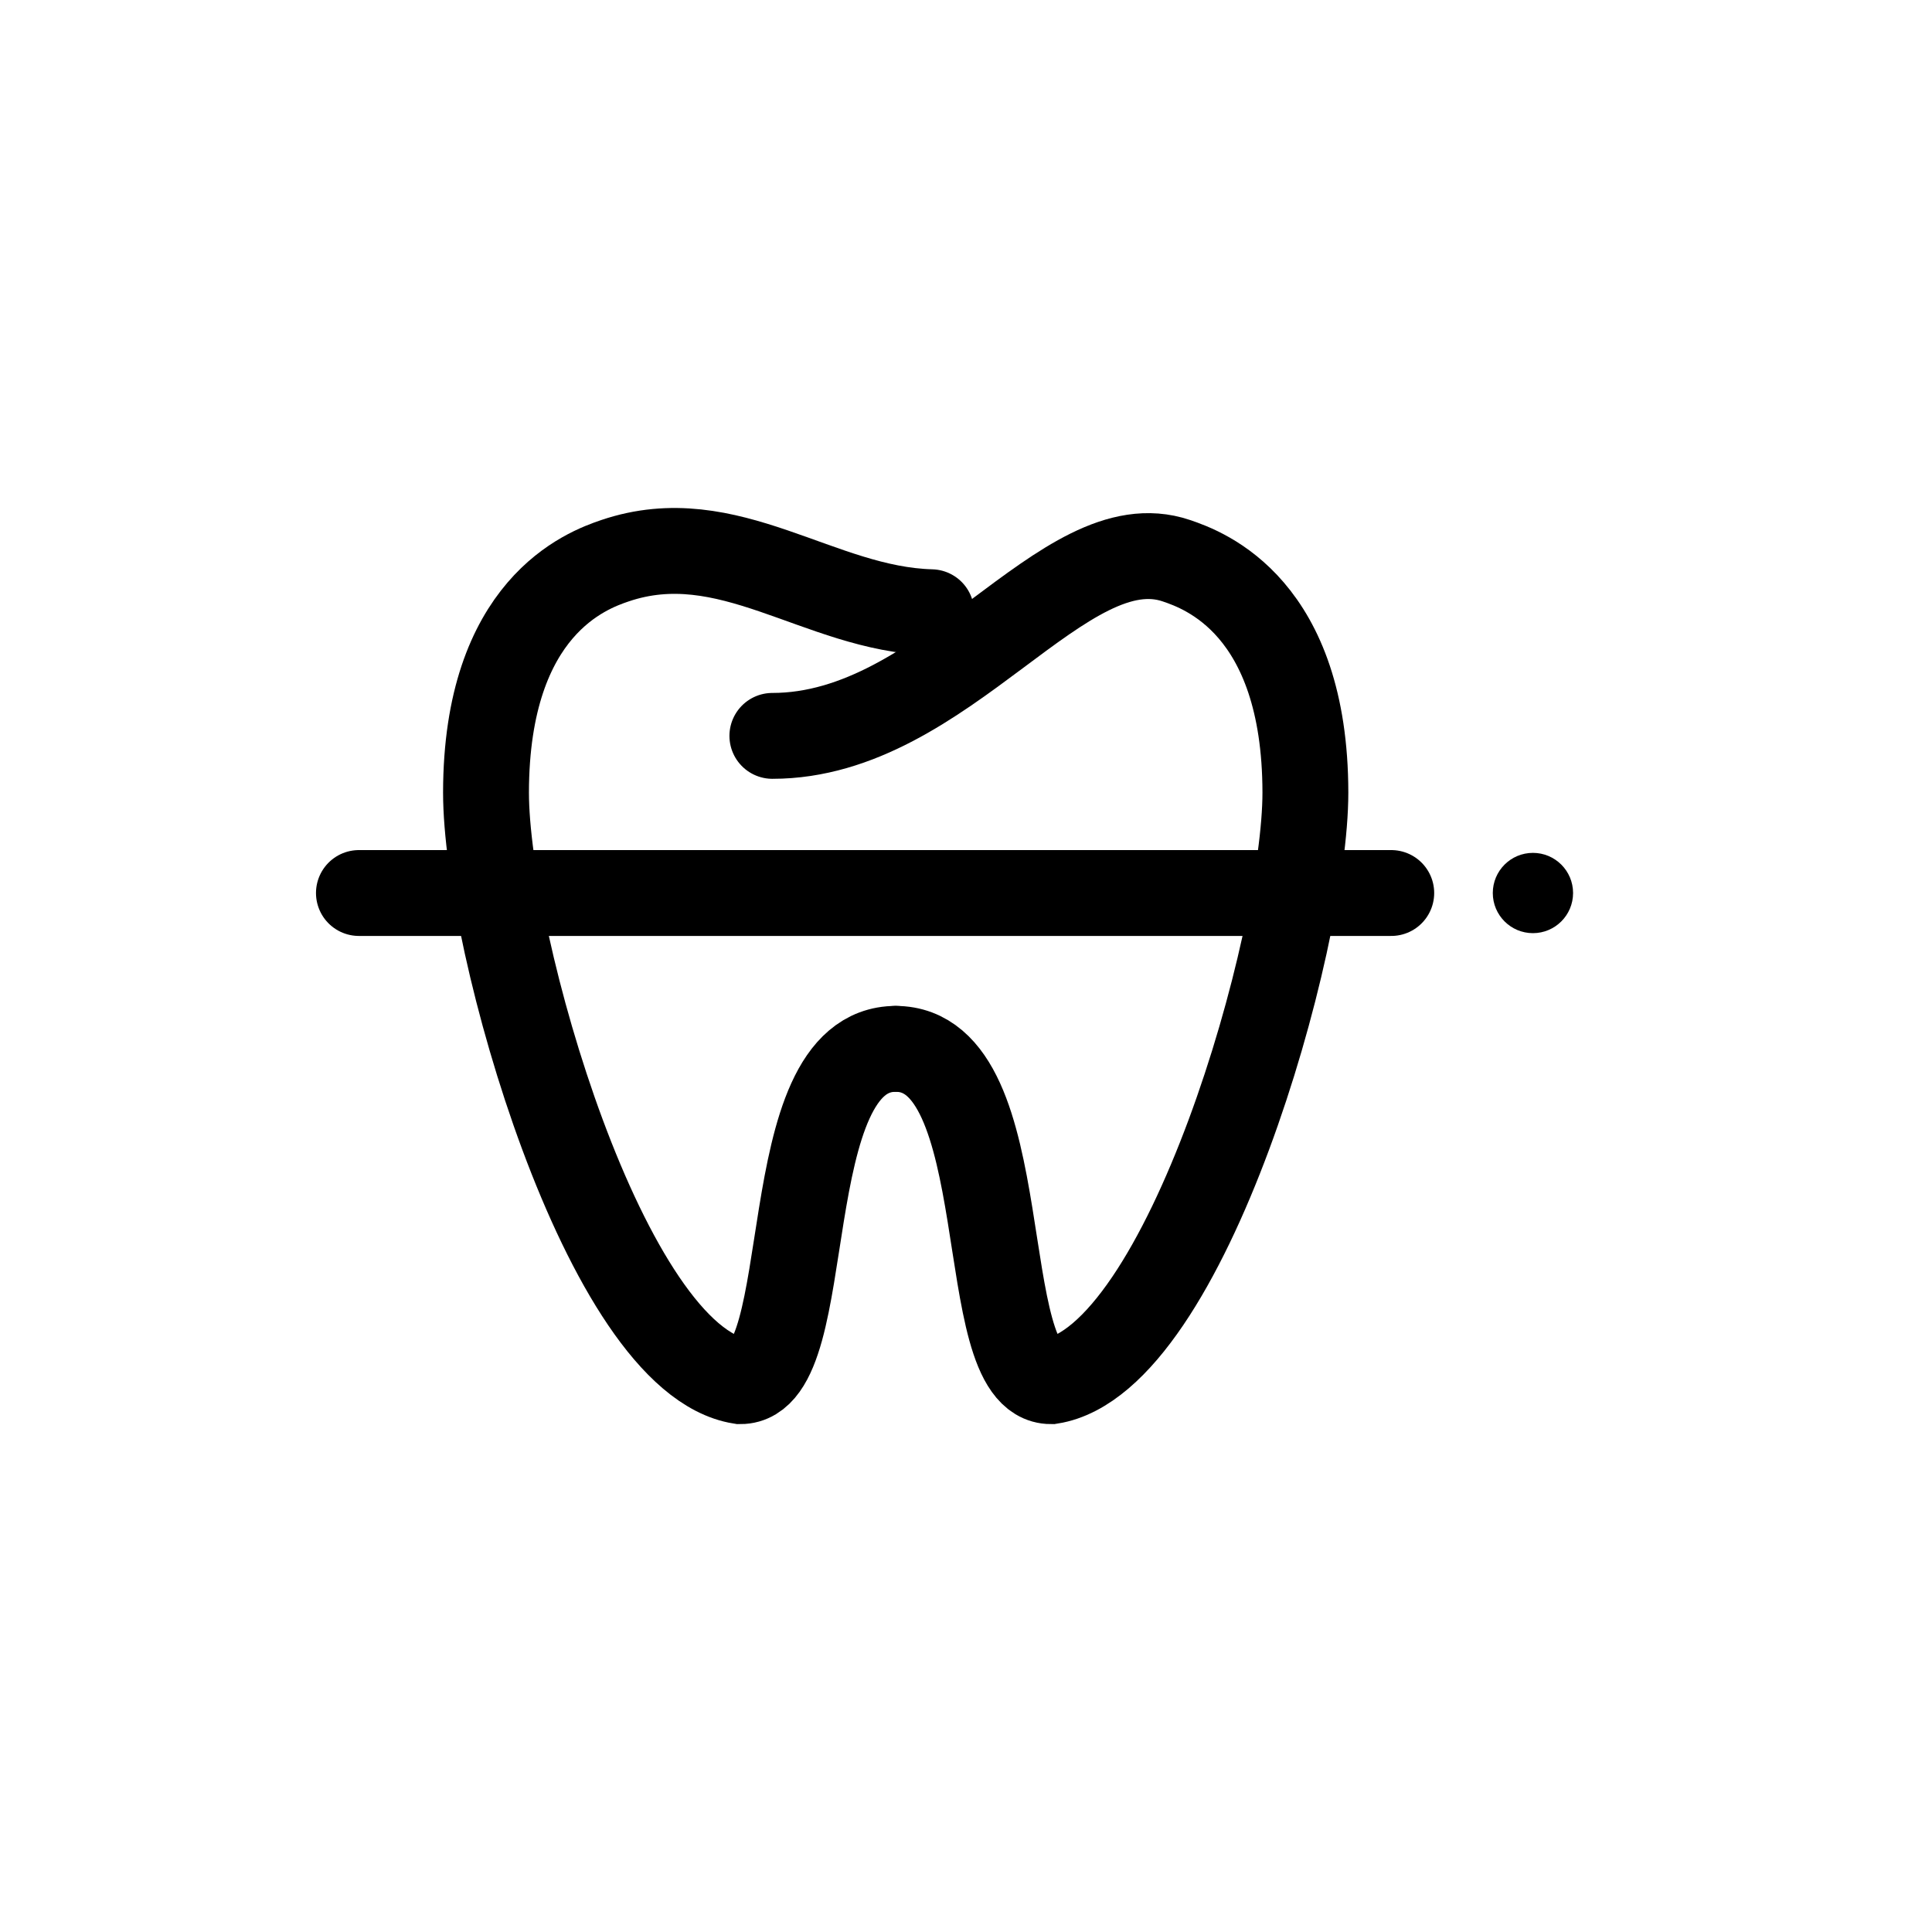
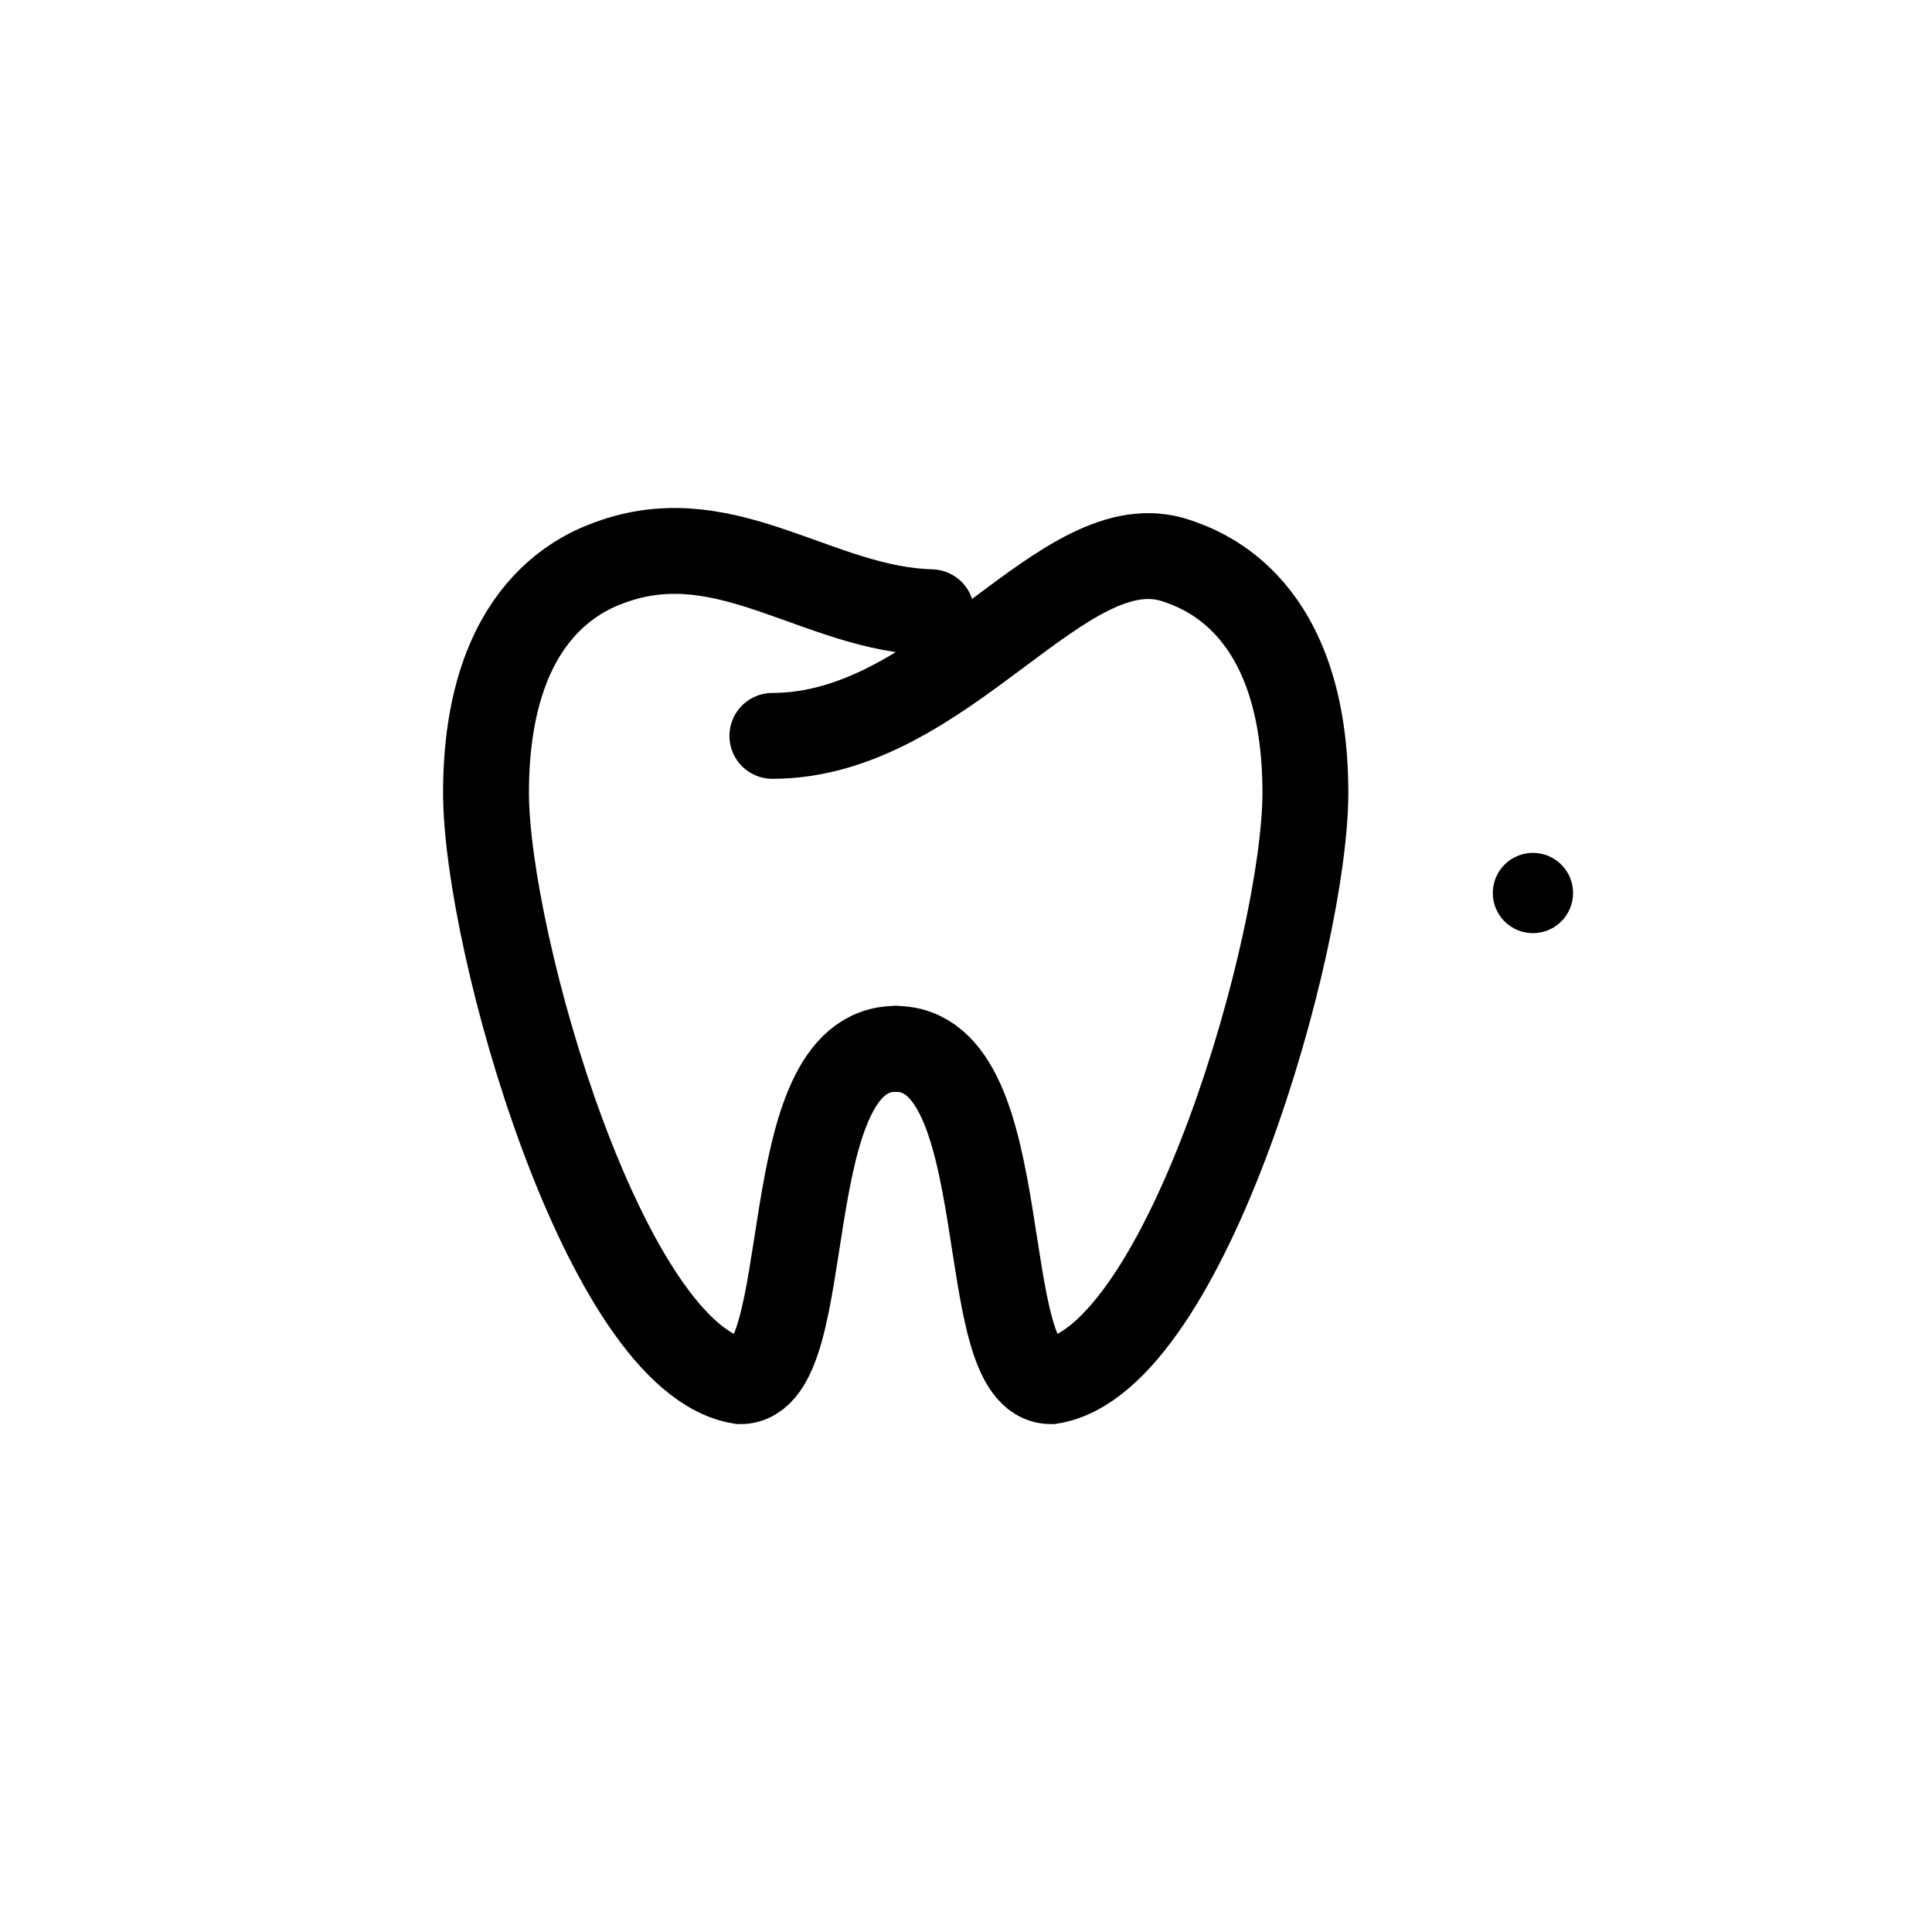
<svg xmlns="http://www.w3.org/2000/svg" id="Ebene_1" data-name="Ebene 1" viewBox="0 0 90 90">
  <defs>
    <style>
      .cls-1 {
        fill: none;
        stroke: #000;
        stroke-linecap: round;
        stroke-miterlimit: 10;
        stroke-width: 4px;
      }
    </style>
  </defs>
  <g>
    <path class="cls-1" d="M43.38,28.52c-5.23-.14-9.44-4.19-14.73-2.4-1.3.44-6,2.14-6.01,10.8,0,6.96,5.56,26.41,11.85,27.42,3.68,0,1.48-15.48,7.24-15.48" />
    <path class="cls-1" d="M35.98,34.28c8.09,0,13.54-9.95,18.82-8.16,1.3.44,6,2.14,6.01,10.8,0,6.96-5.56,26.41-11.85,27.42-3.68,0-1.48-15.48-7.24-15.48" />
  </g>
-   <line class="cls-1" x1="16.72" y1="41.6" x2="64.81" y2="41.6" />
  <circle cx="71.41" cy="41.6" r="1.87" />
</svg>